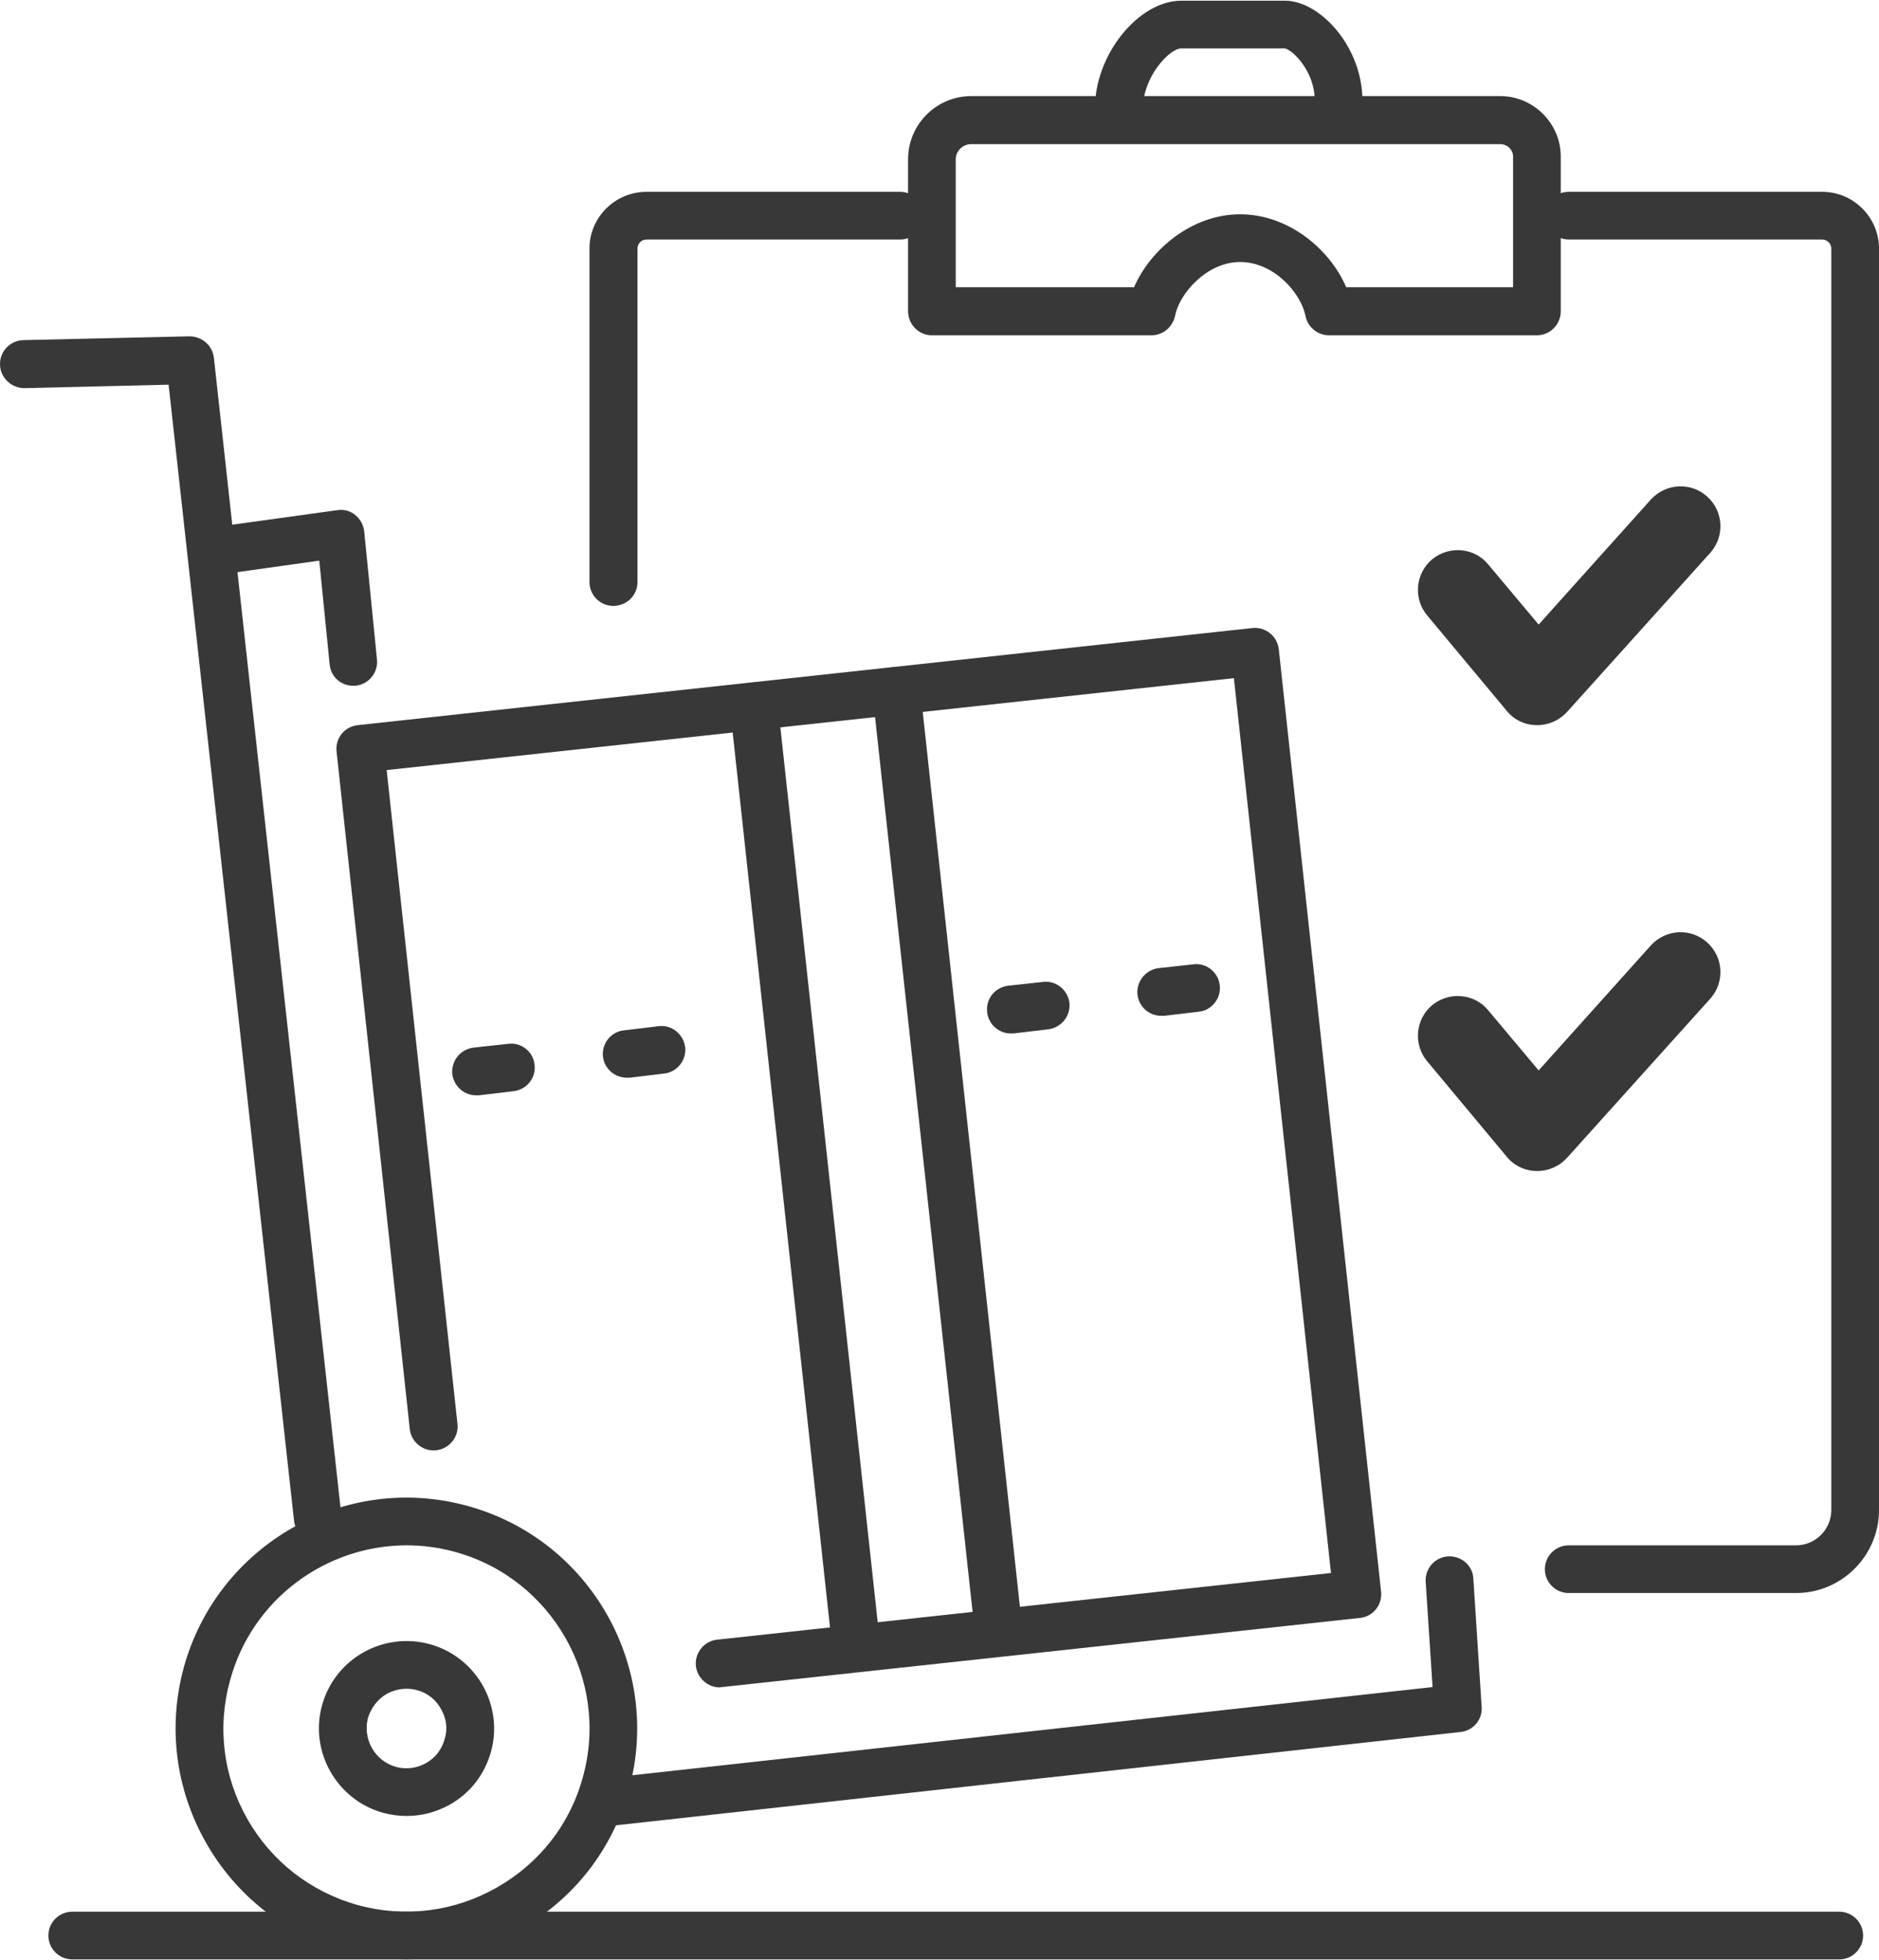
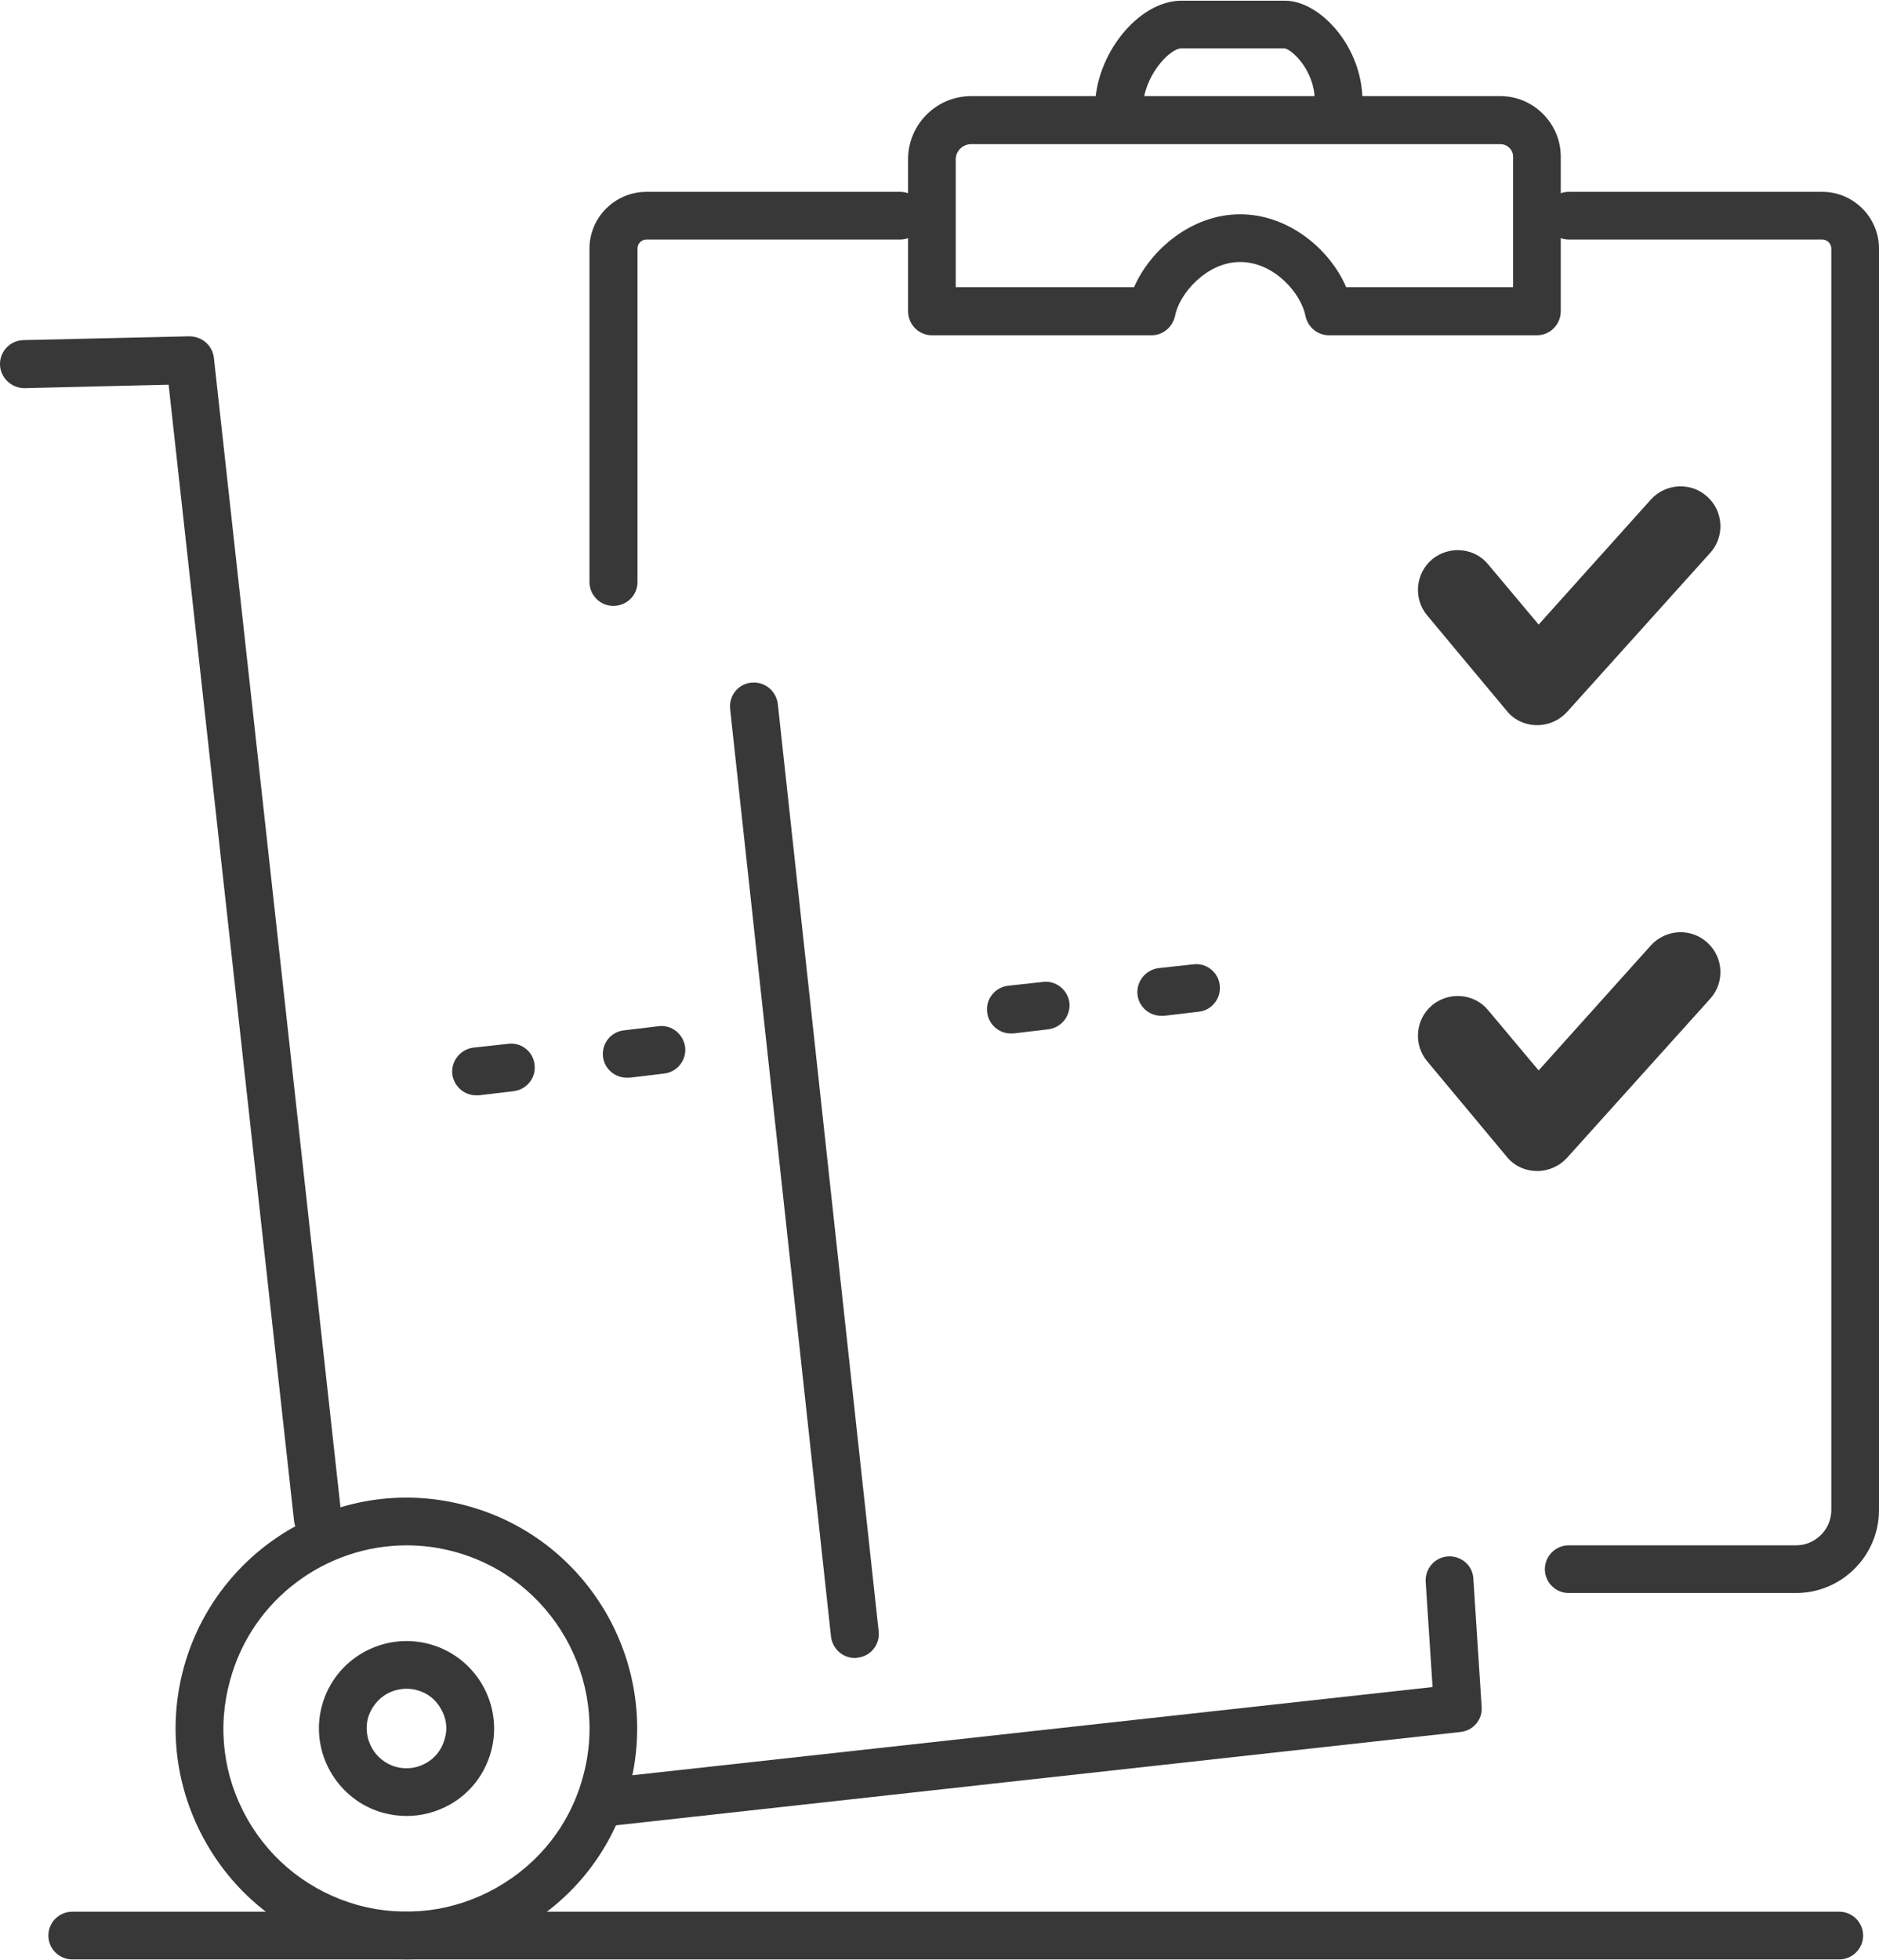
<svg xmlns="http://www.w3.org/2000/svg" xml:space="preserve" width="700px" height="730px" version="1.1" style="shape-rendering:geometricPrecision; text-rendering:geometricPrecision; image-rendering:optimizeQuality; fill-rule:evenodd; clip-rule:evenodd" viewBox="0 0 54.38 56.67">
  <defs>
    <style type="text/css">
   
    .fil0 {fill:#383838;fill-rule:nonzero}
   
  </style>
  </defs>
  <g id="Warstwa_x0020_1">
    <g id="_2640001452048">
      <path class="fil0" d="M32.38 3.79c-0.38,0 -0.69,-0.31 -0.69,-0.69 0,-1.54 1.26,-3.1 2.5,-3.1l3 0c1.01,0 2.24,1.33 2.24,2.89 0,0.38 -0.31,0.69 -0.69,0.69 -0.38,0 -0.69,-0.31 -0.69,-0.69 0,-0.87 -0.66,-1.48 -0.87,-1.51l-2.99 0c-0.35,0 -1.11,0.83 -1.11,1.72 0,0.38 -0.31,0.69 -0.7,0.69z" />
      <path class="fil0" d="M51.98 46.07l-6.58 0c-0.38,0 -0.69,-0.31 -0.69,-0.69 0,-0.38 0.31,-0.69 0.69,-0.69l6.58 0c0.56,0 1.02,-0.46 1.02,-1.02l0 -36.5c0,-0.14 -0.12,-0.26 -0.26,-0.26l-7.34 0c-0.38,0 -0.69,-0.31 -0.69,-0.69 0,-0.38 0.31,-0.69 0.69,-0.69l7.34 0c0.9,0 1.64,0.74 1.64,1.64l0 36.5c0,1.32 -1.08,2.4 -2.4,2.4z" />
      <path class="fil0" d="M17.75 17.51c-0.38,0 -0.69,-0.31 -0.69,-0.69l0 -9.65c0,-0.9 0.74,-1.64 1.65,-1.64l7.34 0c0.38,0 0.69,0.31 0.69,0.69 0,0.38 -0.31,0.69 -0.69,0.69l-7.34 0c-0.15,0 -0.26,0.12 -0.26,0.26l0 9.65c0,0.38 -0.31,0.69 -0.7,0.69z" />
      <path class="fil0" d="M38.96 8.29l4.83 0 0 -3.78c0,-0.2 -0.17,-0.36 -0.37,-0.36l-15.31 0c-0.25,0 -0.45,0.2 -0.45,0.44l0 3.7 5.16 0c0.48,-1.1 1.68,-2.11 3.07,-2.11 1.4,0 2.6,1.01 3.07,2.11zm5.52 1.39l-6.02 0c-0.33,0 -0.62,-0.24 -0.68,-0.57 -0.13,-0.64 -0.9,-1.55 -1.89,-1.55 -0.97,0 -1.76,0.92 -1.88,1.55 -0.07,0.33 -0.35,0.57 -0.68,0.57l-6.36 0c-0.38,0 -0.69,-0.31 -0.69,-0.7l0 -4.39c0,-1.01 0.82,-1.83 1.83,-1.83l15.31 0c0.96,0 1.75,0.79 1.75,1.75l0 4.47c0,0.39 -0.31,0.7 -0.69,0.7z" />
      <path class="fil0" d="M44.49 20.96c-0.35,0 -0.67,-0.15 -0.88,-0.41l-2.31 -2.77c-0.4,-0.48 -0.34,-1.21 0.15,-1.62 0.49,-0.4 1.22,-0.34 1.62,0.15l1.46 1.74 3.25 -3.62c0.43,-0.47 1.16,-0.51 1.63,-0.08 0.47,0.42 0.51,1.15 0.09,1.62l-4.15 4.61c-0.22,0.24 -0.53,0.38 -0.86,0.38z" />
      <path class="fil0" d="M44.49 33.86c-0.35,0 -0.67,-0.15 -0.88,-0.41l-2.31 -2.77c-0.4,-0.48 -0.34,-1.21 0.15,-1.62 0.49,-0.4 1.22,-0.34 1.62,0.15l1.46 1.74 3.25 -3.62c0.43,-0.47 1.16,-0.51 1.63,-0.08 0.47,0.42 0.51,1.15 0.09,1.62l-4.15 4.61c-0.22,0.24 -0.53,0.38 -0.86,0.38z" />
      <path class="fil0" d="M53.23 56.67l-51.14 0c-0.38,0 -0.69,-0.31 -0.69,-0.69 0,-0.38 0.31,-0.69 0.69,-0.69l51.14 0c0.38,0 0.69,0.31 0.69,0.69 0,0.38 -0.31,0.69 -0.69,0.69z" />
      <path class="fil0" d="M11.77 44.69c-2.33,0 -4.47,1.55 -5.11,3.9 -0.38,1.36 -0.2,2.79 0.5,4.02 0.7,1.23 1.84,2.11 3.2,2.49 1.36,0.37 2.79,0.19 4.02,-0.51 1.23,-0.7 2.12,-1.83 2.49,-3.2 0.78,-2.81 -0.89,-5.74 -3.7,-6.51 -0.47,-0.13 -0.94,-0.19 -1.4,-0.19zm0 11.98c-0.59,0 -1.19,-0.08 -1.77,-0.24 -1.73,-0.47 -3.16,-1.59 -4.04,-3.14 -0.88,-1.55 -1.11,-3.35 -0.64,-5.07 0.98,-3.55 4.66,-5.65 8.21,-4.67 3.55,0.97 5.65,4.66 4.67,8.21 -0.47,1.72 -1.58,3.15 -3.13,4.03 -1.02,0.58 -2.15,0.88 -3.3,0.88z" />
      <path class="fil0" d="M11.76 48.84c-0.19,0 -0.39,0.05 -0.57,0.15 -0.26,0.15 -0.45,0.4 -0.54,0.69 -0.16,0.62 0.2,1.25 0.81,1.42 0.29,0.08 0.61,0.04 0.87,-0.11 0.27,-0.15 0.46,-0.4 0.54,-0.7 0.09,-0.29 0.05,-0.6 -0.11,-0.87 -0.15,-0.27 -0.39,-0.46 -0.69,-0.54 -0.1,-0.03 -0.21,-0.04 -0.31,-0.04zm0.01 3.68c-0.23,0 -0.45,-0.03 -0.68,-0.09 -1.34,-0.37 -2.14,-1.77 -1.77,-3.11 0.37,-1.35 1.77,-2.14 3.12,-1.77 1.34,0.37 2.14,1.76 1.77,3.11 -0.18,0.65 -0.6,1.2 -1.19,1.53 -0.39,0.22 -0.82,0.33 -1.25,0.33z" />
      <path class="fil0" d="M9.2 44.6c-0.35,0 -0.65,-0.26 -0.69,-0.62l-3.63 -32.87 -4.17 0.1c-0.38,0 -0.7,-0.3 -0.71,-0.68 -0.01,-0.38 0.29,-0.7 0.68,-0.71l4.8 -0.11c0.37,0 0.67,0.27 0.71,0.62l3.69 33.5c0.05,0.38 -0.23,0.72 -0.61,0.77 -0.02,0 -0.05,0 -0.07,0z" />
      <path class="fil0" d="M17.67 52.8c-0.35,0 -0.65,-0.26 -0.69,-0.61 -0.04,-0.38 0.23,-0.73 0.61,-0.77l23.87 -2.63 -0.2 -3.05c-0.02,-0.38 0.27,-0.71 0.65,-0.73 0.38,-0.02 0.71,0.26 0.73,0.64l0.24 3.71c0.03,0.37 -0.24,0.69 -0.61,0.73l-24.53 2.71c-0.02,0 -0.05,0 -0.07,0z" />
-       <path class="fil0" d="M10.22 19.82c-0.35,0 -0.65,-0.26 -0.68,-0.62l-0.3 -3 -2.77 0.39c-0.38,0.04 -0.72,-0.22 -0.78,-0.6 -0.05,-0.37 0.22,-0.72 0.6,-0.77l3.47 -0.48c0.19,-0.03 0.38,0.02 0.52,0.14 0.15,0.12 0.24,0.29 0.26,0.47l0.37 3.71c0.04,0.38 -0.24,0.72 -0.62,0.76 -0.02,0 -0.04,0 -0.07,0z" />
-       <path class="fil0" d="M20.83 48.8c-0.35,0 -0.65,-0.27 -0.69,-0.62 -0.04,-0.38 0.24,-0.72 0.61,-0.76l17.77 -1.93 -2.81 -25.89 -24.52 2.66 2.05 18.92c0.04,0.38 -0.24,0.72 -0.62,0.76 -0.38,0.04 -0.72,-0.24 -0.76,-0.61l-2.12 -19.61c-0.02,-0.18 0.03,-0.36 0.15,-0.51 0.11,-0.14 0.28,-0.23 0.46,-0.25l25.9 -2.81c0.38,-0.04 0.72,0.24 0.76,0.62l2.96 27.26c0.04,0.38 -0.23,0.72 -0.61,0.76l-18.46 2c-0.02,0 -0.05,0.01 -0.07,0.01z" />
      <path class="fil0" d="M33.61 29.37c-0.35,0 -0.65,-0.26 -0.69,-0.61 -0.04,-0.38 0.23,-0.72 0.61,-0.77l1.01 -0.11c0.37,-0.05 0.72,0.23 0.76,0.6 0.05,0.38 -0.23,0.73 -0.6,0.77l-1.01 0.12c-0.03,0 -0.05,0 -0.08,0zm-4.36 0.51c-0.34,0 -0.64,-0.26 -0.68,-0.61 -0.05,-0.38 0.22,-0.72 0.6,-0.77l1.01 -0.11c0.37,-0.05 0.72,0.22 0.77,0.6 0.04,0.38 -0.23,0.72 -0.61,0.77l-1.01 0.12c-0.02,0 -0.05,0 -0.08,0z" />
      <path class="fil0" d="M18.14 31.16c-0.35,0 -0.65,-0.26 -0.69,-0.61 -0.04,-0.38 0.23,-0.72 0.61,-0.76l1 -0.12c0.38,-0.05 0.72,0.23 0.77,0.61 0.04,0.37 -0.23,0.72 -0.61,0.76l-1 0.12c-0.03,0 -0.06,0 -0.08,0zm-4.36 0.51c-0.35,0 -0.64,-0.26 -0.69,-0.61 -0.04,-0.38 0.23,-0.72 0.61,-0.77l1.01 -0.11c0.37,-0.05 0.72,0.22 0.76,0.6 0.05,0.38 -0.22,0.72 -0.6,0.77l-1.01 0.12c-0.03,0 -0.05,0 -0.08,0z" />
-       <path class="fil0" d="M28.87 47.53c-0.35,0 -0.65,-0.26 -0.69,-0.62l-2.93 -26.87c-0.04,-0.38 0.24,-0.72 0.62,-0.76 0.37,-0.04 0.72,0.23 0.76,0.61l2.92 26.88c0.05,0.37 -0.23,0.72 -0.61,0.76 -0.02,0 -0.05,0 -0.07,0z" />
      <path class="fil0" d="M24.74 47.95c-0.35,0 -0.65,-0.27 -0.69,-0.62l-2.92 -26.84c-0.04,-0.38 0.23,-0.72 0.61,-0.76 0.38,-0.04 0.72,0.23 0.77,0.61l2.92 26.84c0.04,0.38 -0.23,0.72 -0.61,0.76 -0.03,0.01 -0.06,0.01 -0.08,0.01z" />
    </g>
  </g>
</svg>